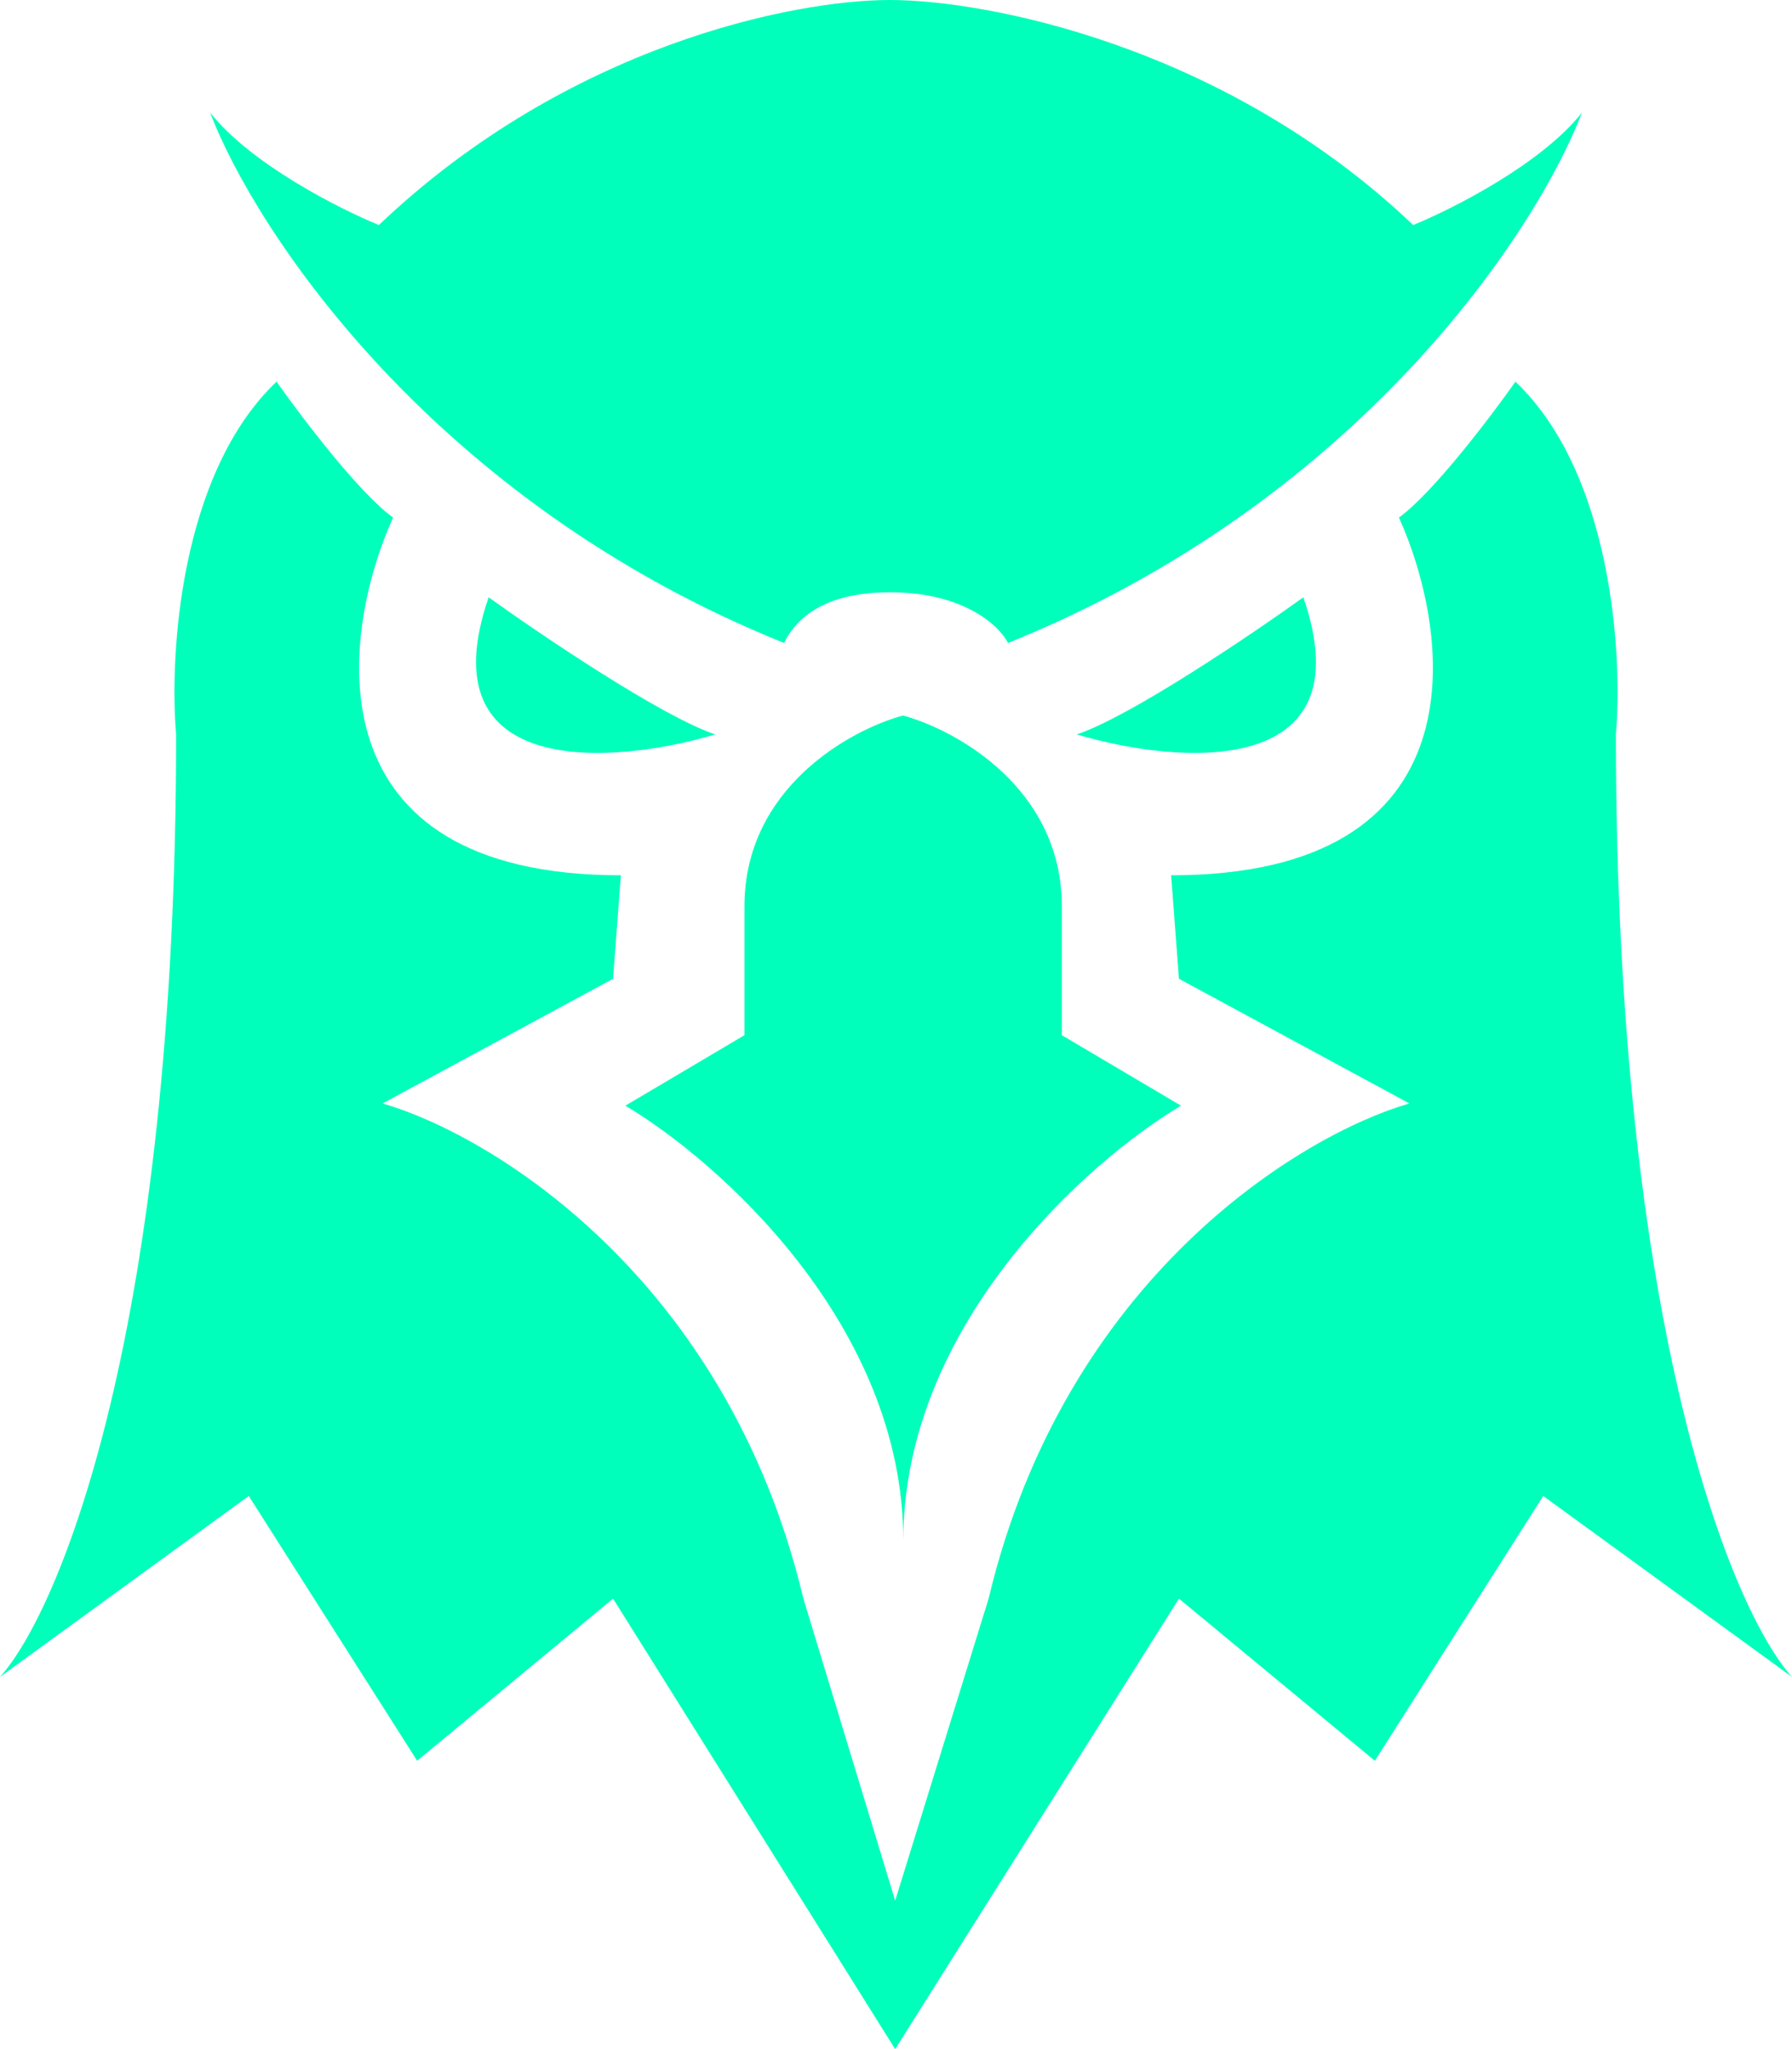
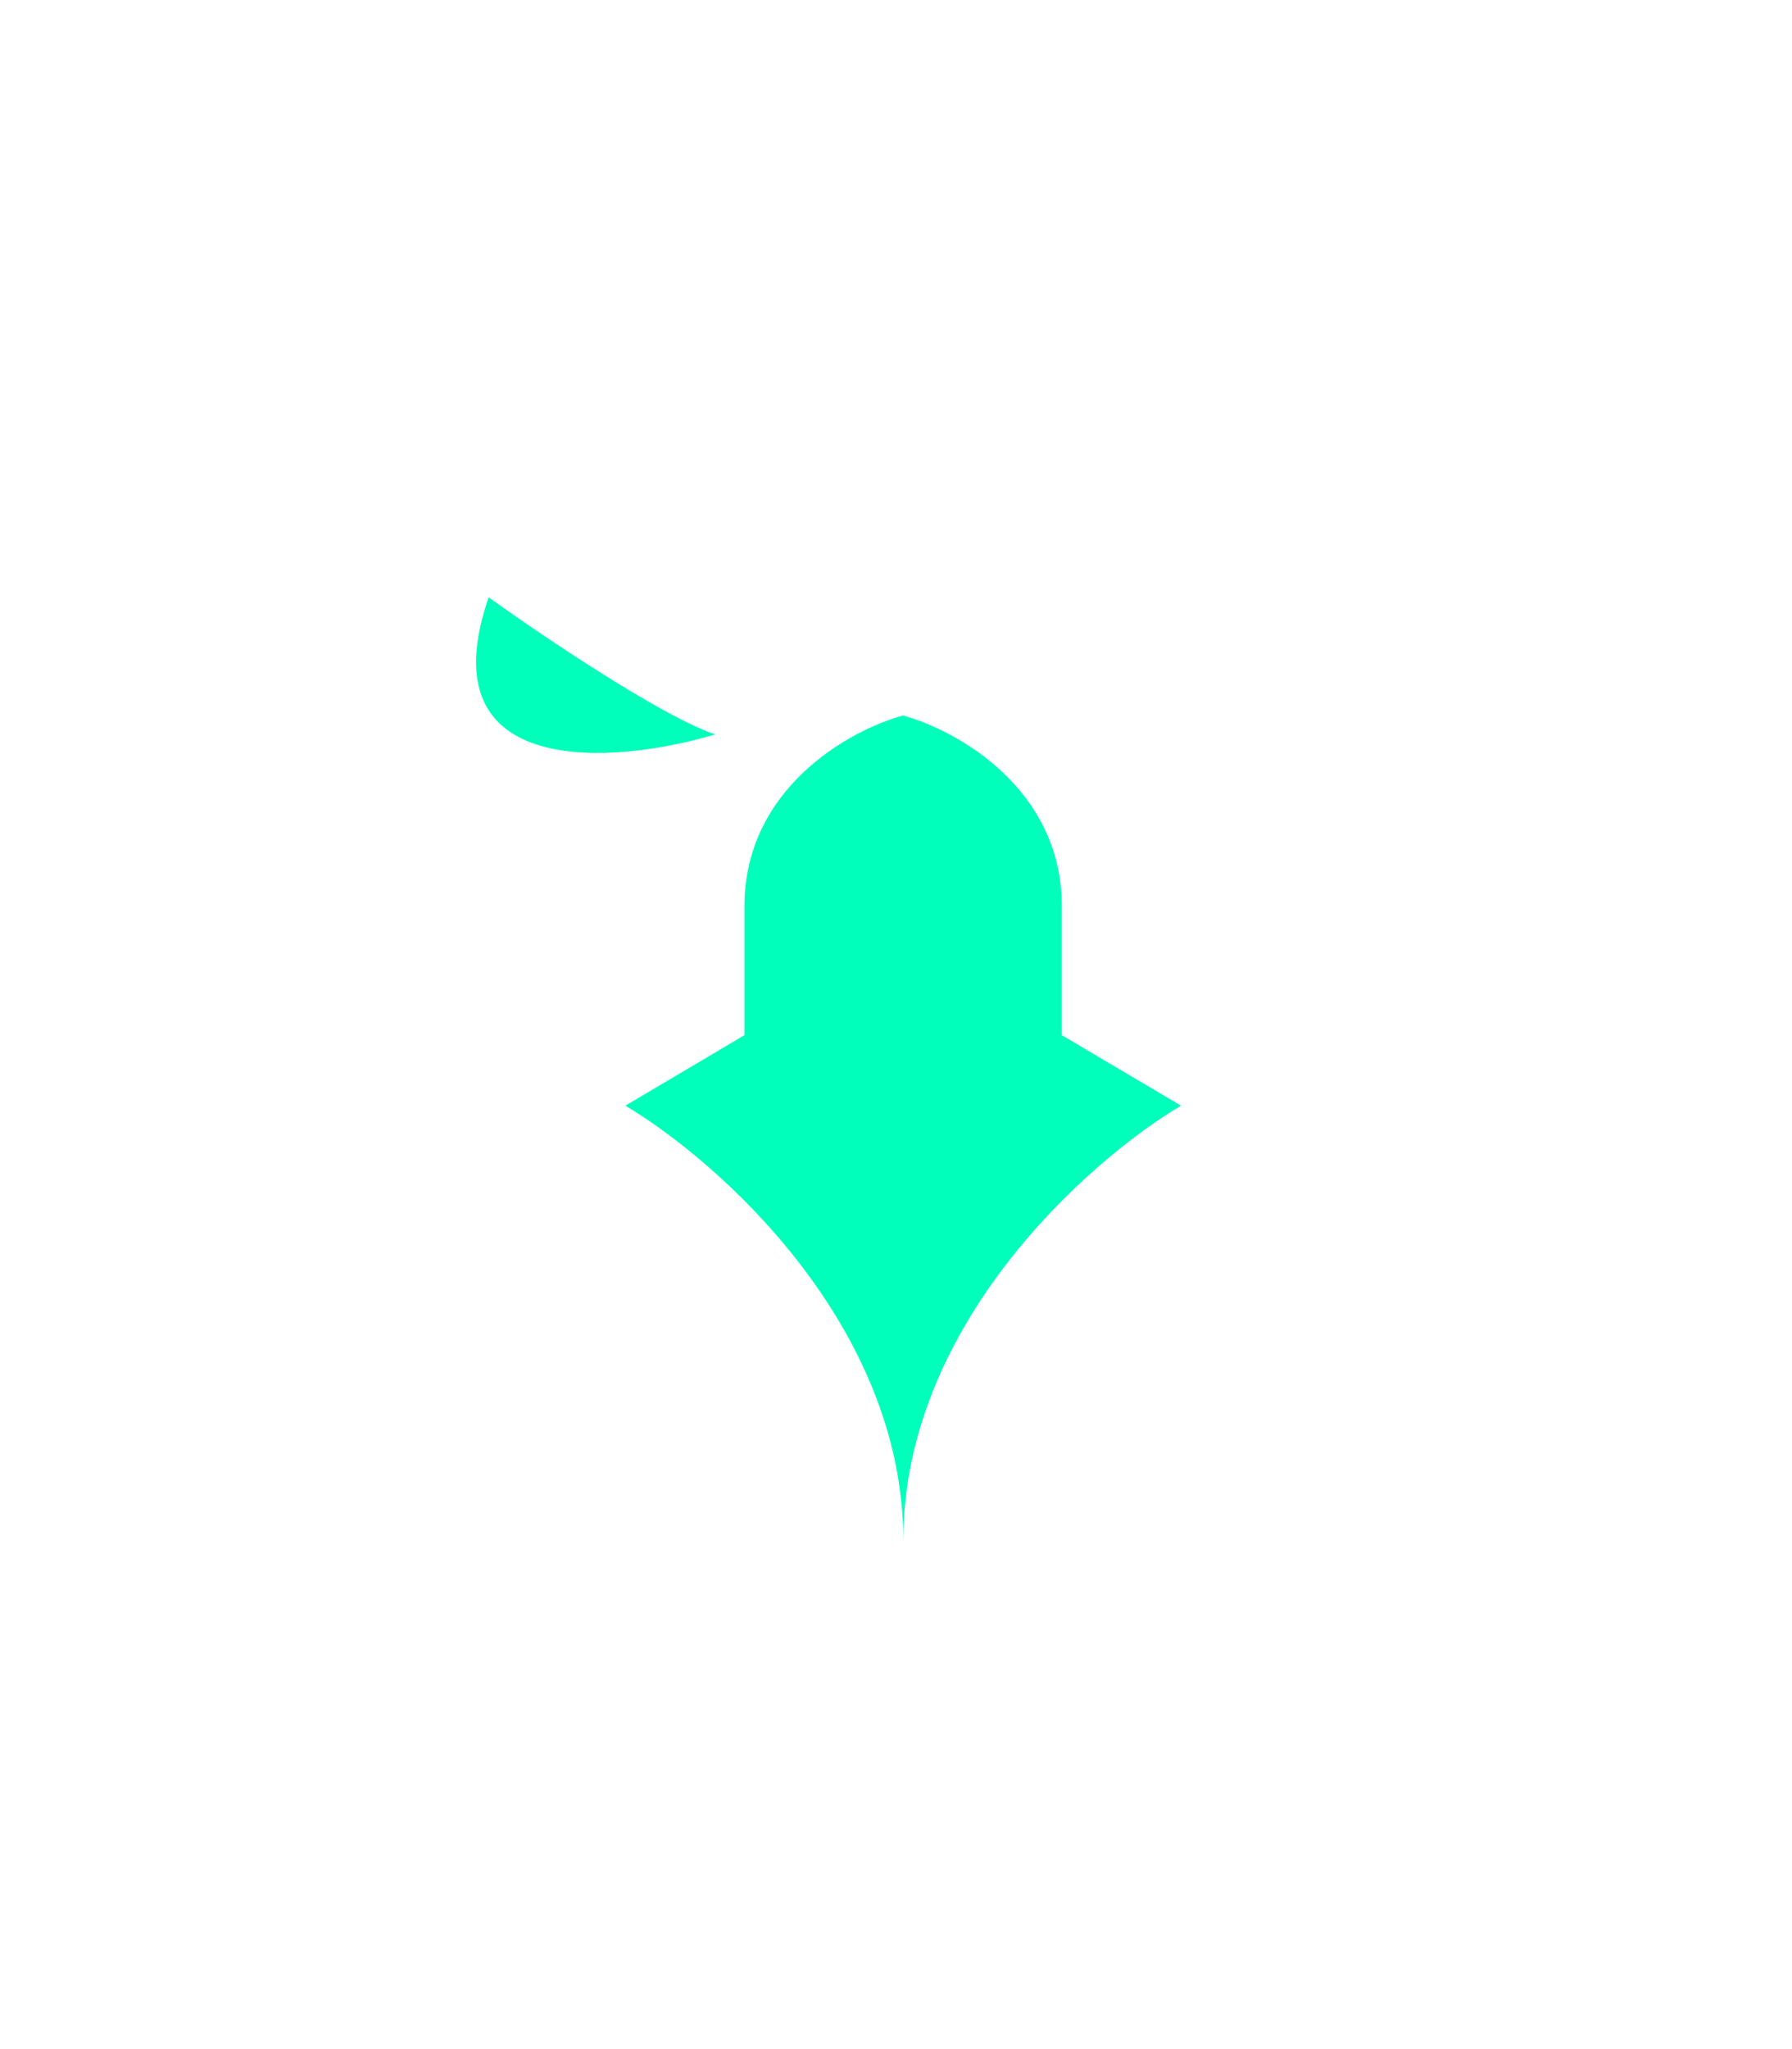
<svg xmlns="http://www.w3.org/2000/svg" width="28" height="32" viewBox="0 0 28 32" fill="none">
-   <path d="M5.92 3.514C8.875 0.703 12.408 0 13.903 0C15.398 0 19.127 0.703 22.081 3.514C22.697 3.263 24.086 2.56 24.719 1.757C24.016 3.598 21.237 7.832 15.75 10.041C15.619 9.777 15.066 9.249 13.903 9.249C12.74 9.249 12.382 9.777 12.251 10.041C6.764 7.832 3.985 3.598 3.282 1.757C3.915 2.56 5.304 3.263 5.92 3.514Z" fill="#00FFBB" />
  <path d="M7.635 9.328C8.467 9.925 10.34 11.189 11.175 11.469C9.586 11.943 6.653 12.178 7.635 9.328Z" fill="#00FFBB" />
-   <path d="M4.321 5.96C4.709 6.511 5.618 7.708 6.142 8.082C5.303 9.944 4.84 13.669 9.701 13.669L9.579 15.285L5.978 17.232C7.672 17.721 11.358 19.952 12.553 24.965L13.987 29.682L15.447 24.965C16.642 19.952 20.328 17.721 22.022 17.232L18.421 15.285L18.299 13.669C23.16 13.669 22.697 9.944 21.858 8.082C22.382 7.708 23.291 6.511 23.679 5.96C25.19 7.397 25.355 10.232 25.248 11.469C25.248 20.81 27.083 25.174 28 26.188L24.113 23.362L21.482 27.497L18.421 24.965L13.987 32L9.579 24.965L6.518 27.497L3.887 23.362L0 26.188C0.917 25.174 2.752 20.81 2.752 11.469C2.645 10.232 2.81 7.397 4.321 5.96Z" fill="#00FFBB" />
-   <path d="M20.365 9.328C19.533 9.925 17.66 11.189 16.825 11.469C18.414 11.943 21.347 12.178 20.365 9.328Z" fill="#00FFBB" />
  <path d="M11.632 14.153C11.632 12.307 13.282 11.398 14.109 11.174C14.937 11.398 16.591 12.307 16.591 14.153V16.166L18.453 17.267C17.005 18.126 14.114 20.686 14.114 24.057C14.114 20.686 11.218 18.126 9.771 17.267L11.632 16.166V14.153Z" fill="#00FFBB" />
</svg>